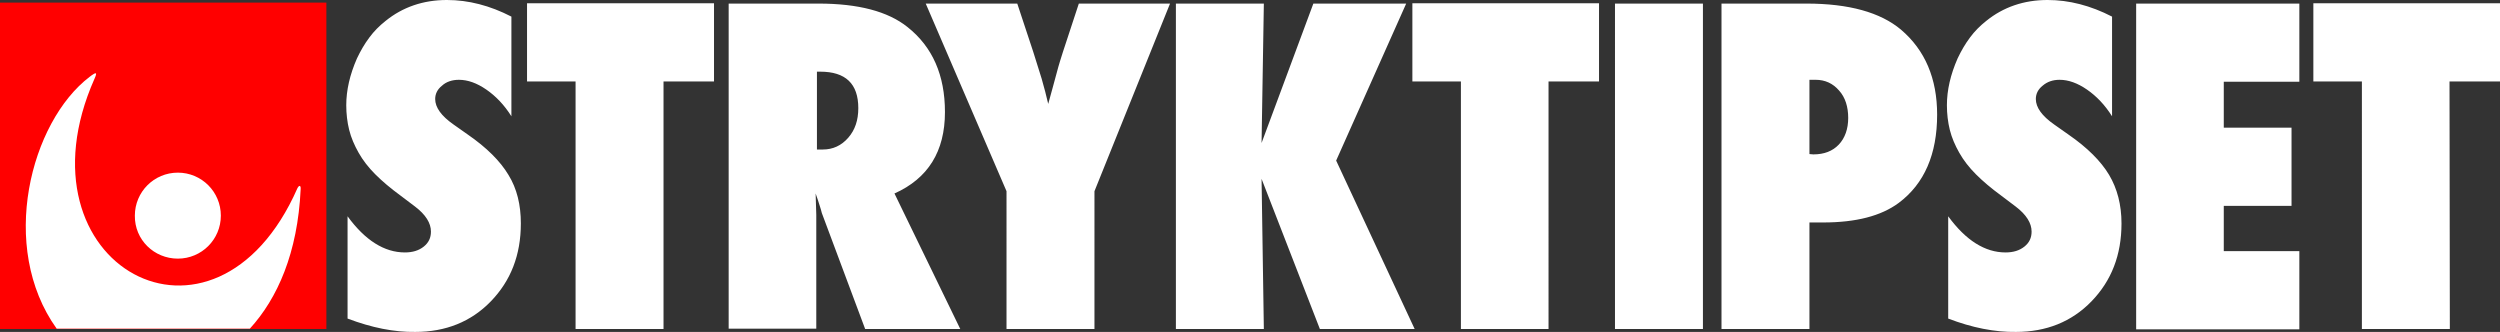
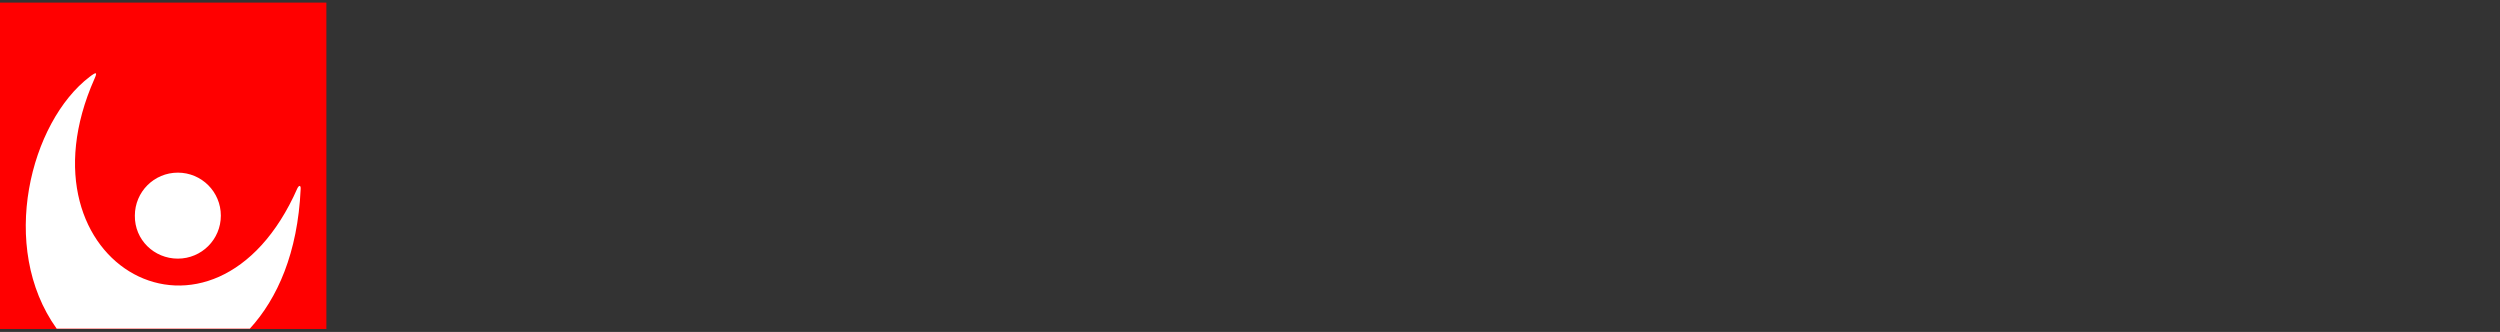
<svg xmlns="http://www.w3.org/2000/svg" viewBox="0 0 767.500 101.905">
  <rect x="0" y="0" width="767.500" height="101.905" fill="#333333" stroke="none" />
  <g id="icon" transform="translate(0.000,0.800)">
    <rect x="0" y="0" width="100.200" height="100.200" fill="#FF0000" />
    <style type="text/css">.st0{fill:#FFFFFF;}</style>
    <path d="M54.6,78.6c7.3,0,13.2-5.9,13.2-13.2s-5.9-13.2-13.2-13.2s-13.2,5.9-13.2,13.2C41.3,72.8,47.3,78.6,54.6,78.6z M91.3,57C65.9,114.7,3.6,80.7,29,23.4c0.9-2,0.7-2.3-1.5-0.6C9.4,36.6-0.6,75,17.4,100.1h59.3c8.5-9.3,14.7-23.3,15.6-42.8 C92.4,56,91.8,56,91.3,57L91.3,57z" class="st0" />
  </g>
  <g id="stryktipset" transform="translate(106.200,-29.100)">
-     <path fill="#FFFFFF" d="M0.5,126.9V95.5c5.4,7.4,11.3,11.1,17.6,11.1c2.4,0,4.3-0.6,5.8-1.8c1.5-1.2,2.2-2.7,2.2-4.6 c0-2.6-1.6-5.2-4.9-7.7l-4.5-3.4c-3-2.2-5.5-4.3-7.7-6.5c-2.1-2.1-3.8-4.3-5.1-6.6c-1.3-2.3-2.3-4.6-2.9-7s-0.9-5-0.9-7.6 c0-4.6,1.1-9.4,3.3-14.4c1.1-2.3,2.3-4.4,3.8-6.4c1.4-1.9,3.1-3.6,5-5.1c5.2-4.2,11.5-6.4,18.8-6.4c6.6,0,13.2,1.7,19.8,5.1v30.6 c-2.2-3.5-4.8-6.2-7.7-8.2c-2.9-2-5.7-3-8.4-3c-2.1,0-3.9,0.6-5.2,1.8c-1.4,1.1-2.1,2.5-2.1,4.1c0,2.6,1.9,5.2,5.6,7.8l4.4,3.1 c5.8,4,10,8.2,12.5,12.4c2.6,4.2,3.8,9.2,3.8,14.9c0,9.7-3.1,17.6-9.2,23.9c-6.1,6.3-13.9,9.4-23.2,9.4 C14.8,131.1,7.9,129.7,0.5,126.9z M97.5,130.1h-27V54.1H55.6v-24H113v24H97.5L97.5,130.1L97.5,130.1z M188.6,130.1h-29.2l-13.3-35.6 c-0.1-0.6-0.4-1.4-0.7-2.4c-0.3-1-0.7-2.2-1.2-3.6l0.2,6.6v34.9h-26.9V30.2h27.6c12.2,0,21.3,2.4,27.3,7.2 c7.7,6.1,11.5,14.8,11.5,26.1c0,12.1-5.2,20.4-15.5,25L188.6,130.1L188.6,130.1z M144.6,75h1.8c3.1,0,5.7-1.2,7.8-3.6 c2.1-2.4,3.1-5.4,3.1-9.1c0-7.5-3.9-11.2-11.7-11.2h-1L144.6,75L144.6,75z M229.8,130.1h-27V87.8L178,30.2h28.1L211,45 c0.9,2.9,1.8,5.7,2.6,8.3c0.8,2.7,1.4,5.2,2,7.7c1-3.7,1.9-6.8,2.6-9.5c0.7-2.7,1.4-4.8,1.9-6.4l4.9-14.9h28l-23.2,57.6L229.8,130.1 L229.8,130.1z M328.1,130.1H299L281.1,84l0.7,46.1h-27V30.2h27L281.1,73L297,30.2h28.5l-21.5,48.2L328.1,130.1L328.1,130.1z M369.3,130.1h-27V54.1h-14.9v-24h57.3v24h-15.5V130.1z M416.6,130.1h-27V30.2h27V130.1z M449.3,130.1h-27V30.2h26.1 c13,0,22.7,2.7,29,8c7.4,6.3,11.1,15,11.1,26.1c0,12.1-3.9,21.2-11.8,27.1c-5.4,4-13.1,6-23.2,6h-4.2L449.3,130.1L449.3,130.1z M449.3,76.4l1.2,0.1c3.3,0,5.9-1,7.8-3c1.9-2,2.9-4.8,2.9-8.2c0-3.4-0.9-6.3-2.8-8.4c-1.9-2.2-4.3-3.3-7.2-3.3h-1.9L449.3,76.4 L449.3,76.4z M491.9,126.9V95.5c5.4,7.4,11.3,11.1,17.6,11.1c2.4,0,4.3-0.6,5.8-1.8c1.5-1.2,2.2-2.7,2.2-4.6c0-2.6-1.6-5.2-4.9-7.7 l-4.5-3.4c-3-2.2-5.5-4.3-7.7-6.5c-2.1-2.1-3.8-4.3-5.1-6.6c-1.3-2.3-2.3-4.6-2.9-7c-0.6-2.4-0.9-5-0.9-7.6c0-4.6,1.1-9.4,3.3-14.4 c1.1-2.3,2.3-4.4,3.8-6.4c1.4-1.9,3.1-3.6,5-5.1c5.2-4.2,11.5-6.4,18.8-6.4c6.6,0,13.2,1.7,19.8,5.1v30.6c-2.2-3.5-4.8-6.2-7.7-8.2 c-2.9-2-5.7-3-8.4-3c-2.1,0-3.8,0.6-5.2,1.8c-1.4,1.1-2.1,2.5-2.1,4.1c0,2.6,1.9,5.2,5.6,7.8l4.4,3.1c5.8,4,10,8.2,12.5,12.4 c2.5,4.2,3.8,9.2,3.8,14.9c0,9.7-3.1,17.6-9.2,23.9c-6.1,6.3-13.9,9.4-23.2,9.4C506.2,131.1,499.2,129.7,491.9,126.9L491.9,126.9z M549.6,130.1V30.2h50.1v24h-23.2v14.1h20.8v24h-20.8v13.9h23.2v24H549.6z M645.9,130.1h-27V54.1h-14.9v-24h57.3v24h-15.5 L645.9,130.1L645.9,130.1z" />
-   </g>
+     </g>
</svg>